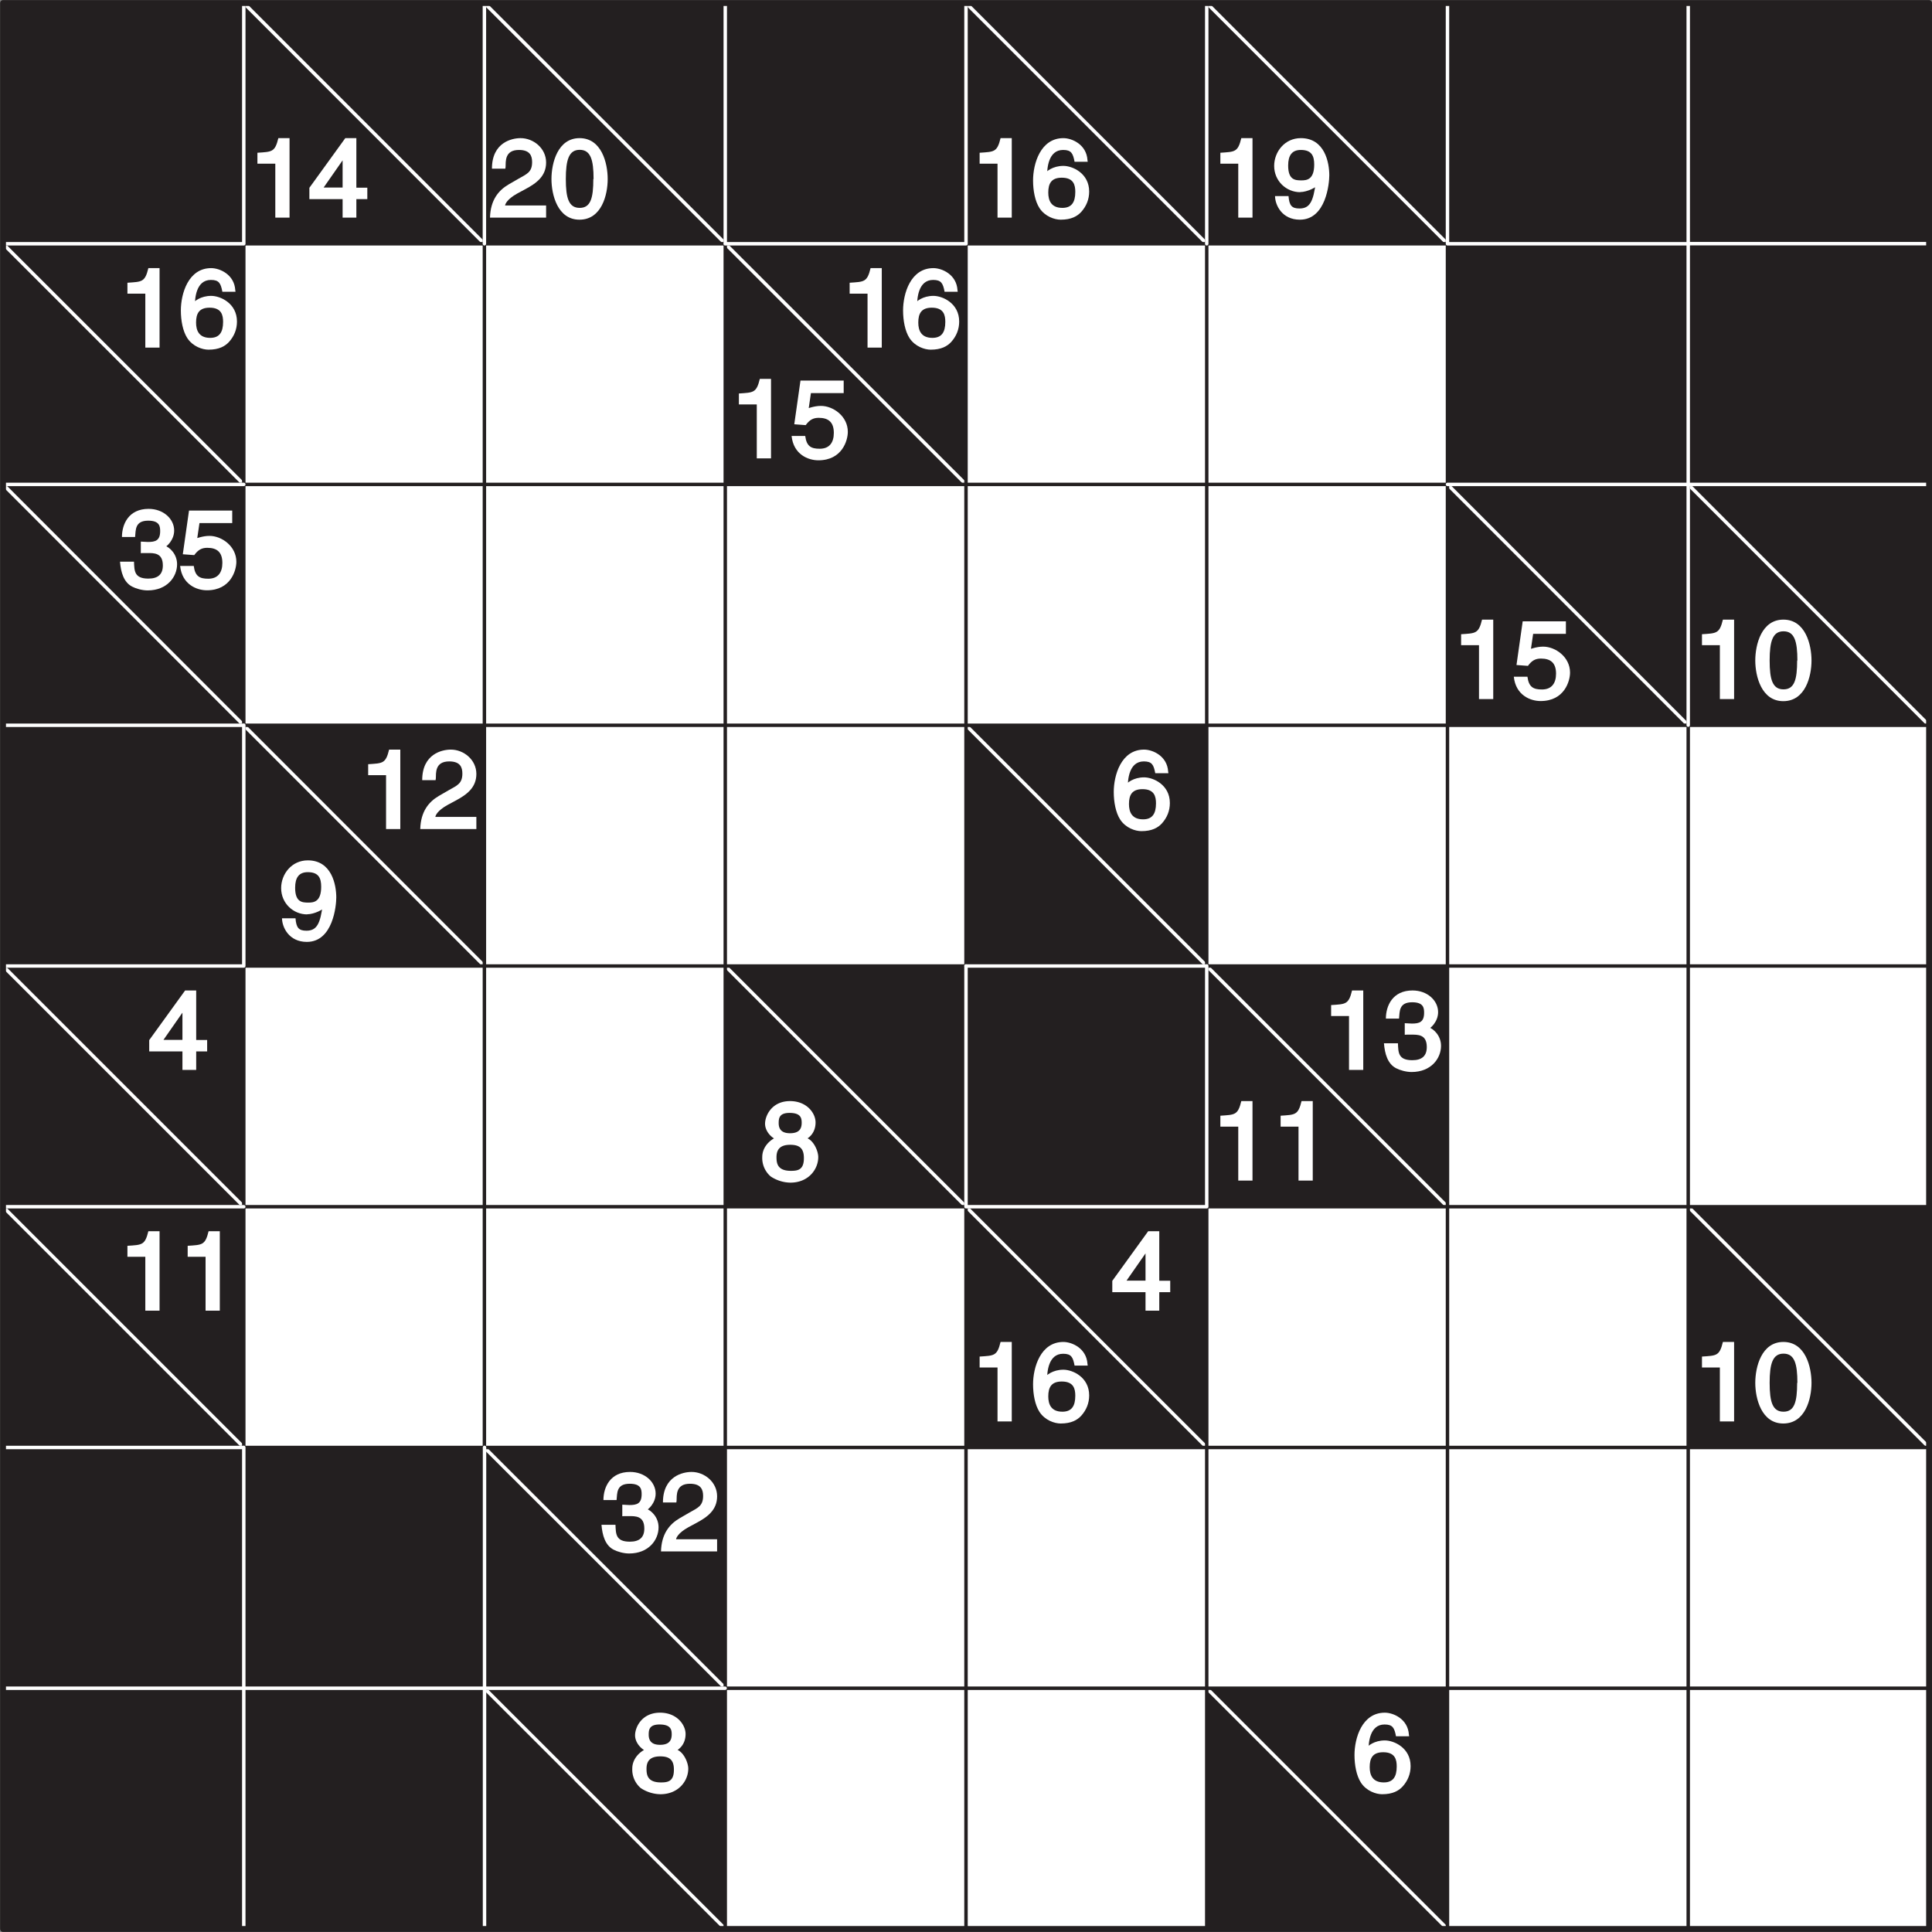
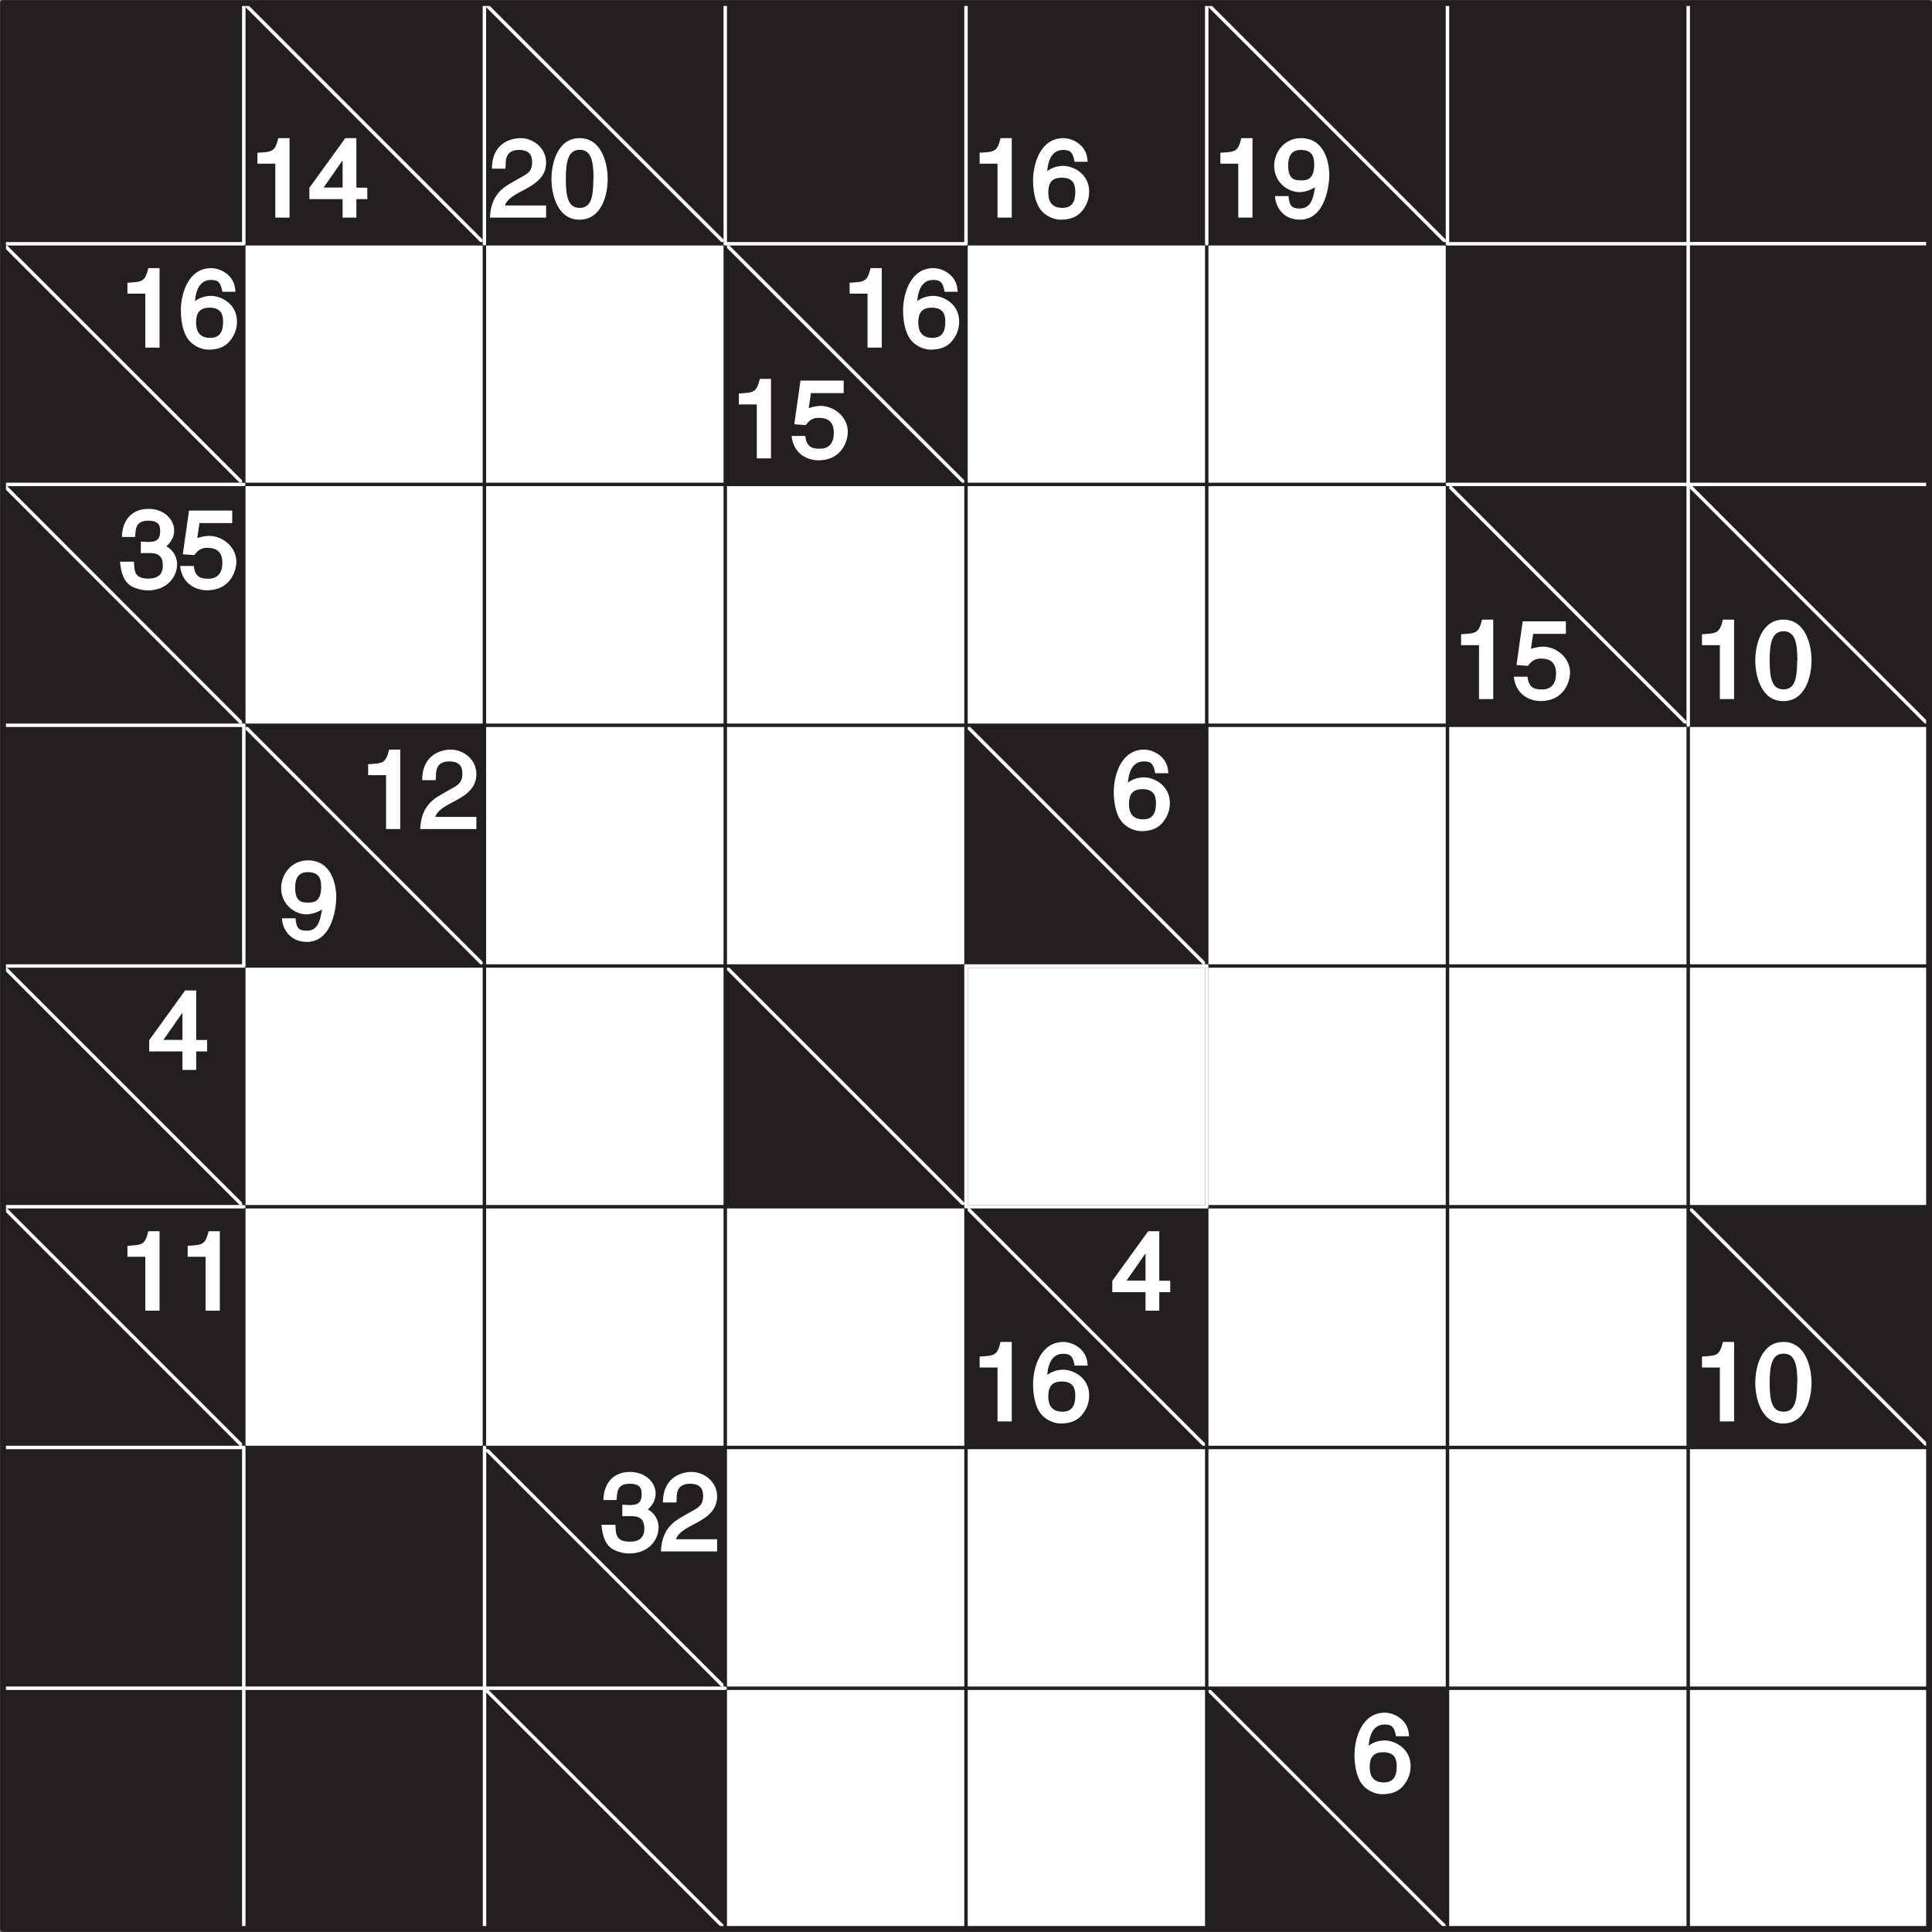
<svg xmlns="http://www.w3.org/2000/svg" xmlns:xlink="http://www.w3.org/1999/xlink" width="211.65" height="211.65" viewBox="0 0 158.74 158.74">
  <rect x="0" y="0" width="158.74" height="158.74" fill="#808080" stroke="none" />
  <defs>
    <symbol overflow="visible" id="a">
      <path d="M3.2-6.53h-.75c-.28 1.16-.53 1.12-1.72 1.2v.9H2.2V0h1.17v-6.53zm0 0" />
    </symbol>
    <symbol overflow="visible" id="b">
      <path d="M4.81-1.66v-.8h-.9v-4.07H3L.05-2.45v.93h2.73V0h1.13v-1.52h.9zM2.94-5.05h-.16v2.58H1.22l1.8-2.58zm0 0" />
    </symbol>
    <symbol overflow="visible" id="c">
      <path d="M1.34-4.16c.02-.43-.09-1.4 1.1-1.4.92 0 1.08.5 1.08 1 0 .83-.44.98-1.11 1.36l-.83.48C.75-2.23.1-1.44.06 0h4.61v-1H1.3c.01-.1.14-.5 1-.98l.65-.35c.94-.5 1.72-1.08 1.72-2.2 0-1.16-1.03-2-2.1-2-.7 0-2.35.34-2.35 2.51h1.1zm0 0" />
    </symbol>
    <symbol overflow="visible" id="d">
      <path d="M3.6-3.17C3.6-1.61 3.38-.8 2.48-.8c-.9 0-1.14-.8-1.14-2.37 0-1.58.25-2.4 1.14-2.4.9 0 1.14.82 1.14 2.4zm1.18 0c0-1.31-.5-3.36-2.31-3.36C.67-6.53.16-4.48.16-3.17c0 1.3.51 3.34 2.3 3.34 1.82 0 2.32-2.04 2.32-3.34zm0 0" />
    </symbol>
    <symbol overflow="visible" id="e">
      <path d="M4.64-4.73C4.56-6 3.38-6.53 2.66-6.53.78-6.53.17-4.43.17-3.05c0 .82.16 1.7.53 2.27.46.7 1.25.95 1.74.95.87 0 1.36-.28 1.69-.64.42-.47.65-1.03.65-1.67 0-1.5-1.36-2.11-2.12-2.11-.86 0-1.41.45-1.54.66l.2.17c0-.61.09-2.14 1.32-2.14.67 0 .81.28.94.97h1.08zM1.42-2.06c0-.74.25-1.22 1.11-1.22.99 0 1.11.62 1.11 1.17 0 .86-.31 1.31-1.06 1.31-.92 0-1.16-.6-1.16-1.26zm0 0" />
    </symbol>
    <symbol overflow="visible" id="f">
      <path d="M2.34-2.1c.58 0 1.36-.4 1.47-.62l-.19-.19c-.2 1.57-.48 2.16-1.34 2.16-.64 0-.84-.25-.9-1.02H.27C.28-1.03.84.17 2.31.17c2.16 0 2.42-3 2.42-3.65 0-1.02-.36-3.05-2.34-3.05C1.06-6.53.2-5.4.2-4.25.2-3 1.2-2.09 2.34-2.09zm.11-.96c-.51 0-1.1-.02-1.1-1.22 0-.84.32-1.28 1.04-1.28.9 0 1.1.5 1.1 1.2 0 1.24-.62 1.3-1.04 1.3zm0 0" />
    </symbol>
    <symbol overflow="visible" id="h">
      <path d="M1.58-5.36h2.81v-1.03H.84L.33-2.8l.94.07c.32-.44.62-.6 1.07-.6.79 0 1.24.35 1.24 1.24 0 .78-.35 1.3-1.16 1.3-.7 0-1.08-.19-1.19-1.05H.11c.16 1.53 1.37 2 2.2 2 1.96 0 2.42-1.64 2.42-2.34 0-1.28-1.2-2.13-2.21-2.13-.57 0-1.07.22-1 .17l.18-1.23zm0 0" />
    </symbol>
    <symbol overflow="visible" id="j">
      <path d="M2-2.9h.34c.55 0 1.3-.04 1.3 1.02 0 .72-.39 1.08-1.19 1.08-1.17 0-1.15-.65-1.18-1.39H.12c.07.86.3 1.69 1 2.05.3.16.82.31 1.27.31C4 .17 4.81-.95 4.81-1.98c0-.83-.6-1.4-1.04-1.54v.16c.18-.06.8-.6.8-1.39 0-.95-.88-1.78-2.1-1.78C.83-6.53.28-5.27.28-4.22h1.08c.06-.56-.03-1.34 1.08-1.34.94 0 .98.48.98.86 0 .78-.4.89-1.01.89l-.58-.03v.95zm0 0" />
    </symbol>
    <symbol overflow="visible" id="l">
-       <path d="M4.55-4.78c0-.74-.7-1.75-2.1-1.75C.95-6.53.4-5.33.4-4.67c0 .58.47 1.14 1 1.34v-.26C.73-3.33.17-2.7.17-1.94a2 2 0 0 0 .69 1.6 3 3 0 0 0 1.62.51c1.49 0 2.29-1.1 2.29-2.1 0-.48-.35-1.3-.88-1.54.08-.05.66-.42.66-1.31zM2.47-2.94c.7 0 1.12.24 1.12 1.08C3.6-.87 3.08-.8 2.52-.8c-1.1 0-1.18-.62-1.18-1.12 0-.58.24-1.02 1.13-1.02zm-.02-.95c-.56 0-.93-.22-.93-.83 0-.39.04-.84.89-.84.92 0 1 .42 1 .81 0 .56-.27.86-.96.86zm0 0" />
-     </symbol>
+       </symbol>
    <clipPath id="g">
      <path d="M138 0h20.74v21H138zm0 0" />
    </clipPath>
    <clipPath id="i">
      <path d="M138 20h20.74v20H138zm0 0" />
    </clipPath>
    <clipPath id="k">
-       <path d="M138 39h20.74v21H138zm0 0" />
+       <path d="M138 39h20.74v21H138m0 0" />
    </clipPath>
    <clipPath id="m">
      <path d="M138 99h20.74v20H138zm0 0" />
    </clipPath>
    <clipPath id="n">
      <path d="M138 99h20.74v21H138zm0 0" />
    </clipPath>
    <clipPath id="o">
      <path d="M0 138h21v20.74H0zm0 0" />
    </clipPath>
    <clipPath id="p">
      <path d="M20 138h20v20.74H20zm0 0" />
    </clipPath>
    <clipPath id="q">
      <path d="M39 138h21v20.74H39zm0 0" />
    </clipPath>
    <clipPath id="r">
      <path d="M99 138h20v20.74H99zm0 0" />
    </clipPath>
    <clipPath id="s">
      <path d="M99 138h21v20.74H99zm0 0" />
    </clipPath>
  </defs>
  <path d="M.25.25H158.5v158.24H.25zm0 0" fill="#fff" />
  <path d="M.25.25h19.78v19.78H.25zm0 0M20.03.25H39.8v19.78H20.03zm0 0" fill="#231f20" />
  <path d="M20.03.25L39.8 20.03" fill="none" stroke-width=".283" stroke-linecap="round" stroke-linejoin="round" stroke="#fff" stroke-miterlimit="10" />
  <g fill="#fff">
    <use xlink:href="#a" x="20.42" y="17.88" />
    <use xlink:href="#b" x="25.37" y="17.88" />
  </g>
  <path d="M39.8.25H59.6v19.78H39.81zm0 0" fill="#231f20" />
  <path d="M39.8.25L59.6 20.03" fill="none" stroke-width=".283" stroke-linecap="round" stroke-linejoin="round" stroke="#fff" stroke-miterlimit="10" />
  <g fill="#fff">
    <use xlink:href="#c" x="40.2" y="17.88" />
    <use xlink:href="#d" x="45.15" y="17.88" />
  </g>
  <path d="M59.59.25h19.78v19.78H59.6zm0 0M79.37.25h19.78v19.78H79.37zm0 0" fill="#231f20" />
-   <path d="M79.37.25l19.78 19.78" fill="none" stroke-width=".283" stroke-linecap="round" stroke-linejoin="round" stroke="#fff" stroke-miterlimit="10" />
  <g fill="#fff">
    <use xlink:href="#a" x="79.76" y="17.88" />
    <use xlink:href="#e" x="84.71" y="17.88" />
  </g>
  <path d="M99.15.25h19.78v19.78H99.15zm0 0" fill="#231f20" />
  <path d="M99.15.25l19.78 19.78" fill="none" stroke-width=".283" stroke-linecap="round" stroke-linejoin="round" stroke="#fff" stroke-miterlimit="10" />
  <g fill="#fff">
    <use xlink:href="#a" x="99.54" y="17.88" />
    <use xlink:href="#f" x="104.49" y="17.88" />
  </g>
  <path d="M118.93.25h19.78v19.78h-19.78zm0 0" fill="#231f20" />
  <g clip-path="url(#g)">
    <path d="M138.71.25h19.79v19.78H138.7zm0 0" fill="#231f20" />
  </g>
  <path d="M.25 20.03h19.78V39.8H.25zm0 0" fill="#231f20" />
  <path d="M.25 20.03L20.03 39.8" fill="none" stroke-width=".283" stroke-linecap="round" stroke-linejoin="round" stroke="#fff" stroke-miterlimit="10" />
  <g fill="#fff">
    <use xlink:href="#a" x="9.74" y="28.56" />
    <use xlink:href="#e" x="14.69" y="28.56" />
  </g>
  <path d="M59.59 20.03h19.78V39.8H59.6zm0 0" fill="#231f20" />
  <path d="M59.59 20.03L79.37 39.8" fill="none" stroke-width=".283" stroke-linecap="round" stroke-linejoin="round" stroke="#fff" stroke-miterlimit="10" />
  <g fill="#fff">
    <use xlink:href="#a" x="69.08" y="28.56" />
    <use xlink:href="#e" x="74.03" y="28.56" />
  </g>
  <g fill="#fff">
    <use xlink:href="#a" x="59.98" y="37.66" />
    <use xlink:href="#h" x="64.93" y="37.66" />
  </g>
  <path d="M118.93 20.03h19.78V39.8h-19.78zm0 0" fill="#231f20" />
  <g clip-path="url(#i)">
    <path d="M138.71 20.03h19.79V39.8H138.7zm0 0" fill="#231f20" />
  </g>
  <path d="M.25 39.8h19.78V59.6H.25zm0 0" fill="#231f20" />
  <path d="M.25 39.8L20.03 59.6" fill="none" stroke-width=".283" stroke-linecap="round" stroke-linejoin="round" stroke="#fff" stroke-miterlimit="10" />
  <g fill="#fff">
    <use xlink:href="#j" x="9.74" y="48.34" />
    <use xlink:href="#h" x="14.69" y="48.34" />
  </g>
  <path d="M118.93 39.8h19.78V59.6h-19.78zm0 0" fill="#231f20" />
  <path d="M118.93 39.8l19.78 19.79" fill="none" stroke-width=".283" stroke-linecap="round" stroke-linejoin="round" stroke="#fff" stroke-miterlimit="10" />
  <g fill="#fff">
    <use xlink:href="#a" x="119.32" y="57.44" />
    <use xlink:href="#h" x="124.27" y="57.44" />
  </g>
  <g clip-path="url(#k)">
    <path d="M138.71 39.8h19.79V59.6H138.7zm0 0" fill="#231f20" />
    <path d="M138.71 39.8L158.5 59.6" fill="none" stroke-width=".283" stroke-linecap="round" stroke-linejoin="round" stroke="#fff" stroke-miterlimit="10" />
  </g>
  <g fill="#fff">
    <use xlink:href="#a" x="139.11" y="57.44" />
    <use xlink:href="#d" x="144.06" y="57.44" />
  </g>
  <path d="M.25 59.59h19.78v19.78H.25zm0 0M20.03 59.59H39.8v19.78H20.03zm0 0" fill="#231f20" />
  <path d="M20.03 59.59L39.8 79.37" fill="none" stroke-width=".283" stroke-linecap="round" stroke-linejoin="round" stroke="#fff" stroke-miterlimit="10" />
  <g fill="#fff">
    <use xlink:href="#a" x="29.52" y="68.12" />
    <use xlink:href="#c" x="34.47" y="68.12" />
  </g>
  <use xlink:href="#f" x="22.9" y="77.22" fill="#fff" />
  <path d="M79.37 59.59h19.78v19.78H79.37zm0 0" fill="#231f20" />
  <path d="M79.37 59.59l19.78 19.78" fill="none" stroke-width=".283" stroke-linecap="round" stroke-linejoin="round" stroke="#fff" stroke-miterlimit="10" />
  <use xlink:href="#e" x="91.34" y="68.12" fill="#fff" />
  <path d="M.25 79.37h19.78v19.78H.25zm0 0" fill="#231f20" />
  <path d="M.25 79.37l19.78 19.78" fill="none" stroke-width=".283" stroke-linecap="round" stroke-linejoin="round" stroke="#fff" stroke-miterlimit="10" />
  <use xlink:href="#b" x="12.21" y="87.91" fill="#fff" />
  <path d="M59.59 79.37h19.78v19.78H59.6zm0 0" fill="#231f20" />
  <path d="M59.59 79.37l19.78 19.78" fill="none" stroke-width=".283" stroke-linecap="round" stroke-linejoin="round" stroke="#fff" stroke-miterlimit="10" />
  <use xlink:href="#l" x="62.46" y="97" fill="#fff" />
-   <path d="M79.37 79.37h19.78v19.78H79.37zm0 0M99.15 79.37h19.78v19.78H99.15zm0 0" fill="#231f20" />
  <path d="M99.15 79.37l19.78 19.78" fill="none" stroke-width=".283" stroke-linecap="round" stroke-linejoin="round" stroke="#fff" stroke-miterlimit="10" />
  <g fill="#fff">
    <use xlink:href="#a" x="108.64" y="87.91" />
    <use xlink:href="#j" x="113.59" y="87.91" />
  </g>
  <g fill="#fff">
    <use xlink:href="#a" x="99.54" y="97" />
    <use xlink:href="#a" x="104.49" y="97" />
  </g>
  <path d="M.25 99.15h19.78v19.78H.25zm0 0" fill="#231f20" />
  <path d="M.25 99.15l19.78 19.78" fill="none" stroke-width=".283" stroke-linecap="round" stroke-linejoin="round" stroke="#fff" stroke-miterlimit="10" />
  <g fill="#fff">
    <use xlink:href="#a" x="9.74" y="107.69" />
    <use xlink:href="#a" x="14.69" y="107.69" />
  </g>
  <path d="M79.37 99.15h19.78v19.78H79.37zm0 0" fill="#231f20" />
  <path d="M79.37 99.15l19.78 19.78" fill="none" stroke-width=".283" stroke-linecap="round" stroke-linejoin="round" stroke="#fff" stroke-miterlimit="10" />
  <use xlink:href="#b" x="91.34" y="107.69" fill="#fff" />
  <g fill="#fff">
    <use xlink:href="#a" x="79.76" y="116.79" />
    <use xlink:href="#e" x="84.71" y="116.79" />
  </g>
  <g clip-path="url(#m)">
    <path d="M138.71 99.15h19.79v19.78H138.7zm0 0" fill="#231f20" />
  </g>
  <g clip-path="url(#n)">
    <path d="M138.71 99.15l19.79 19.78" fill="none" stroke-width=".283" stroke-linecap="round" stroke-linejoin="round" stroke="#fff" stroke-miterlimit="10" />
  </g>
  <g fill="#fff">
    <use xlink:href="#a" x="139.11" y="116.79" />
    <use xlink:href="#d" x="144.06" y="116.79" />
  </g>
  <path d="M.25 118.93h19.78v19.78H.25zm0 0M20.03 118.93H39.8v19.78H20.03zm0 0M39.8 118.93H59.6v19.78H39.81zm0 0" fill="#231f20" />
  <path d="M39.8 118.93l19.79 19.78" fill="none" stroke-width=".283" stroke-linecap="round" stroke-linejoin="round" stroke="#fff" stroke-miterlimit="10" />
  <g fill="#fff">
    <use xlink:href="#j" x="49.3" y="127.47" />
    <use xlink:href="#c" x="54.25" y="127.47" />
  </g>
  <g clip-path="url(#o)">
    <path d="M.25 138.71h19.78v19.78H.25zm0 0" fill="#231f20" />
  </g>
  <g clip-path="url(#p)">
    <path d="M20.03 138.71H39.8v19.78H20.03zm0 0" fill="#231f20" />
  </g>
  <g clip-path="url(#q)">
    <path d="M39.8 138.71H59.6v19.78H39.81zm0 0" fill="#231f20" />
    <path d="M39.8 138.71L59.6 158.5" fill="none" stroke-width=".283" stroke-linecap="round" stroke-linejoin="round" stroke="#fff" stroke-miterlimit="10" />
  </g>
  <use xlink:href="#l" x="51.78" y="147.25" fill="#fff" />
  <g clip-path="url(#r)">
    <path d="M99.15 138.71h19.78v19.78H99.15zm0 0" fill="#231f20" />
  </g>
  <g clip-path="url(#s)">
    <path d="M99.15 138.71l19.78 19.78" fill="none" stroke-width=".283" stroke-linecap="round" stroke-linejoin="round" stroke="#fff" stroke-miterlimit="10" />
  </g>
  <use xlink:href="#e" x="111.12" y="147.25" fill="#fff" />
  <path d="M.25 20.03H158.5M.25 39.8H158.5M.25 59.59H158.5M.25 79.37H158.5M.25 99.15H158.5M.25 118.93H158.5M.25 138.71H158.5M20.03.25v158.24M39.8.25v158.24M59.59.25v158.24M79.37.25v158.24M99.15.25v158.24M118.93.25v158.24M138.71.25v158.24" fill="none" stroke-width=".283" stroke-linecap="round" stroke-linejoin="round" stroke="#231f20" stroke-miterlimit="10" />
  <path d="M20.03.25v19.78M39.8.25v19.78M59.59.25v19.78M79.37.25v19.78M99.15.25v19.78M118.93.25v19.78M138.71.25v19.78m0 0V39.8m0 0v19.78m-118.68 0v19.78m59.34 0v19.78m19.78-19.78v19.78m-79.12 19.78v19.78m19.78-19.78v19.78m-19.78 0v19.78m19.78-19.78v19.78M.25 20.03h19.78M.25 39.8h19.78M.25 59.59h19.78M.25 79.37h19.78M.25 99.15h19.78M.25 118.93h19.78M.25 138.71h19.78m0 0H39.8m0 0h19.78m0-118.68h19.78m0 59.34h19.78M79.37 99.15h19.78m19.78-79.12h19.78M118.93 39.8h19.78m0-19.78h19.79M138.7 39.8h19.79" fill="none" stroke-width=".283" stroke-linecap="round" stroke-linejoin="round" stroke="#fff" stroke-miterlimit="10" />
  <path d="M.25.25H158.5v158.24H.25zm0 0" fill="none" stroke-width=".482" stroke-linecap="round" stroke-linejoin="round" stroke="#231f20" stroke-miterlimit="10" />
</svg>